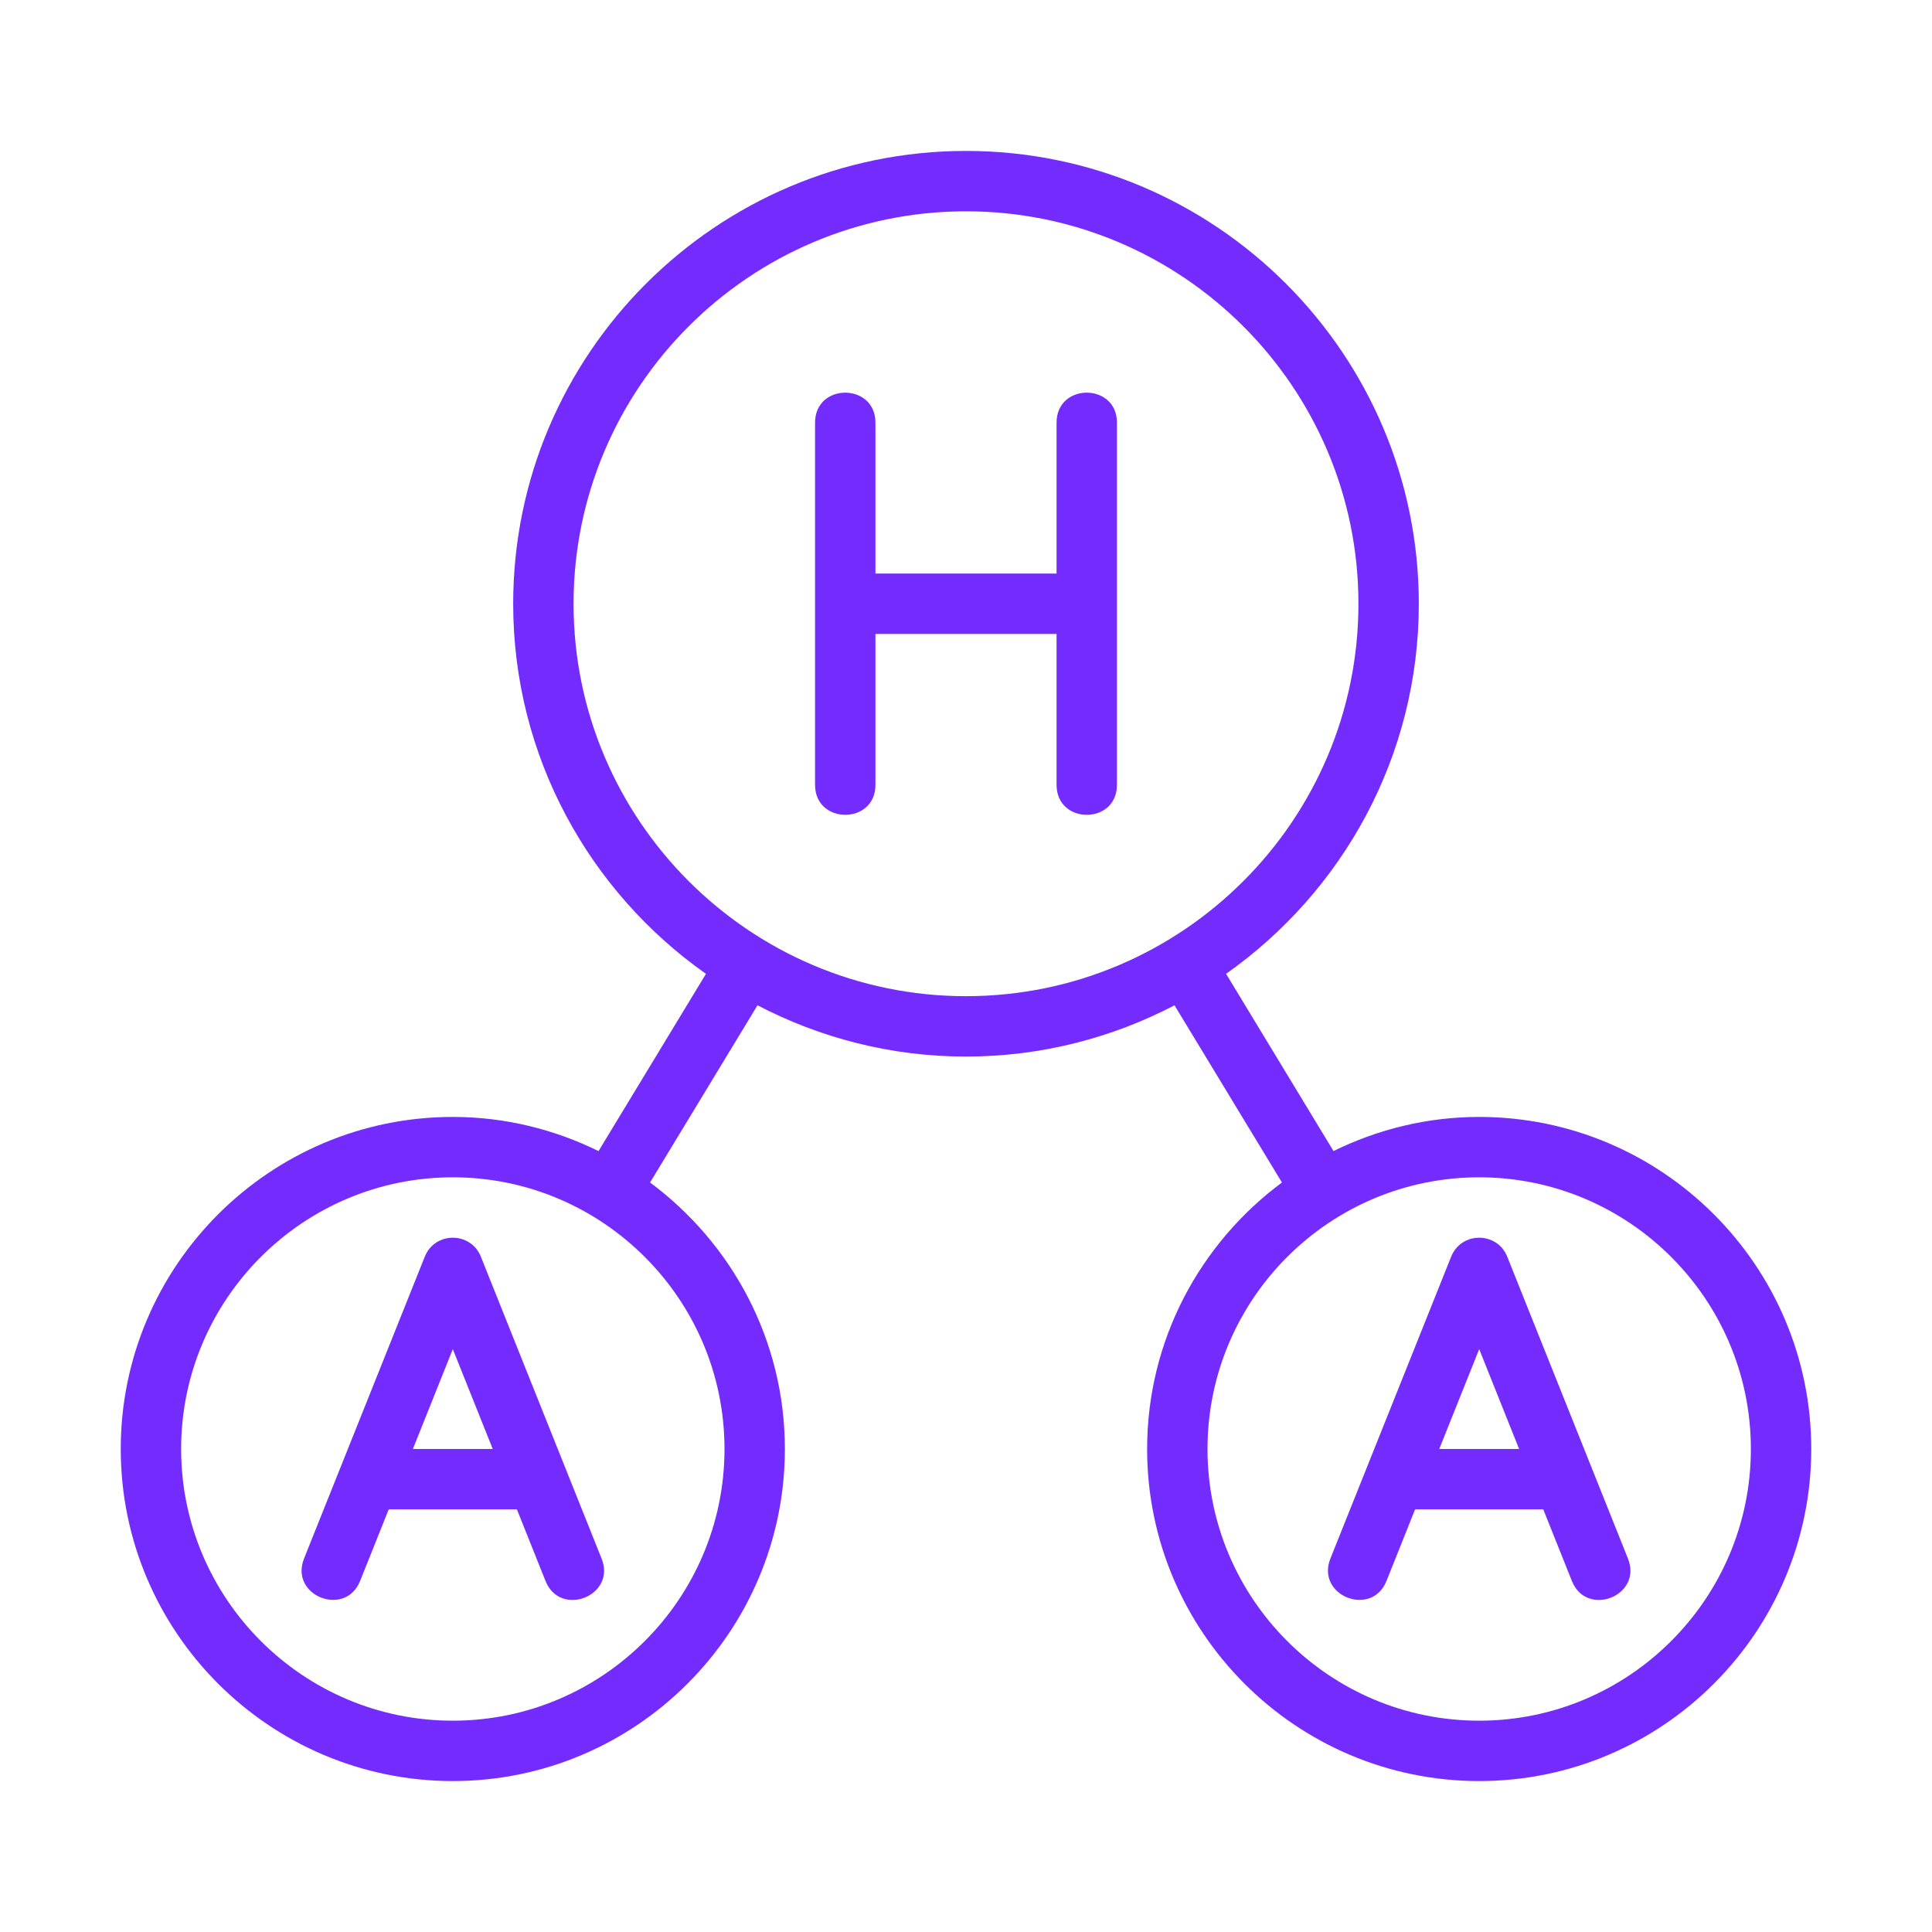
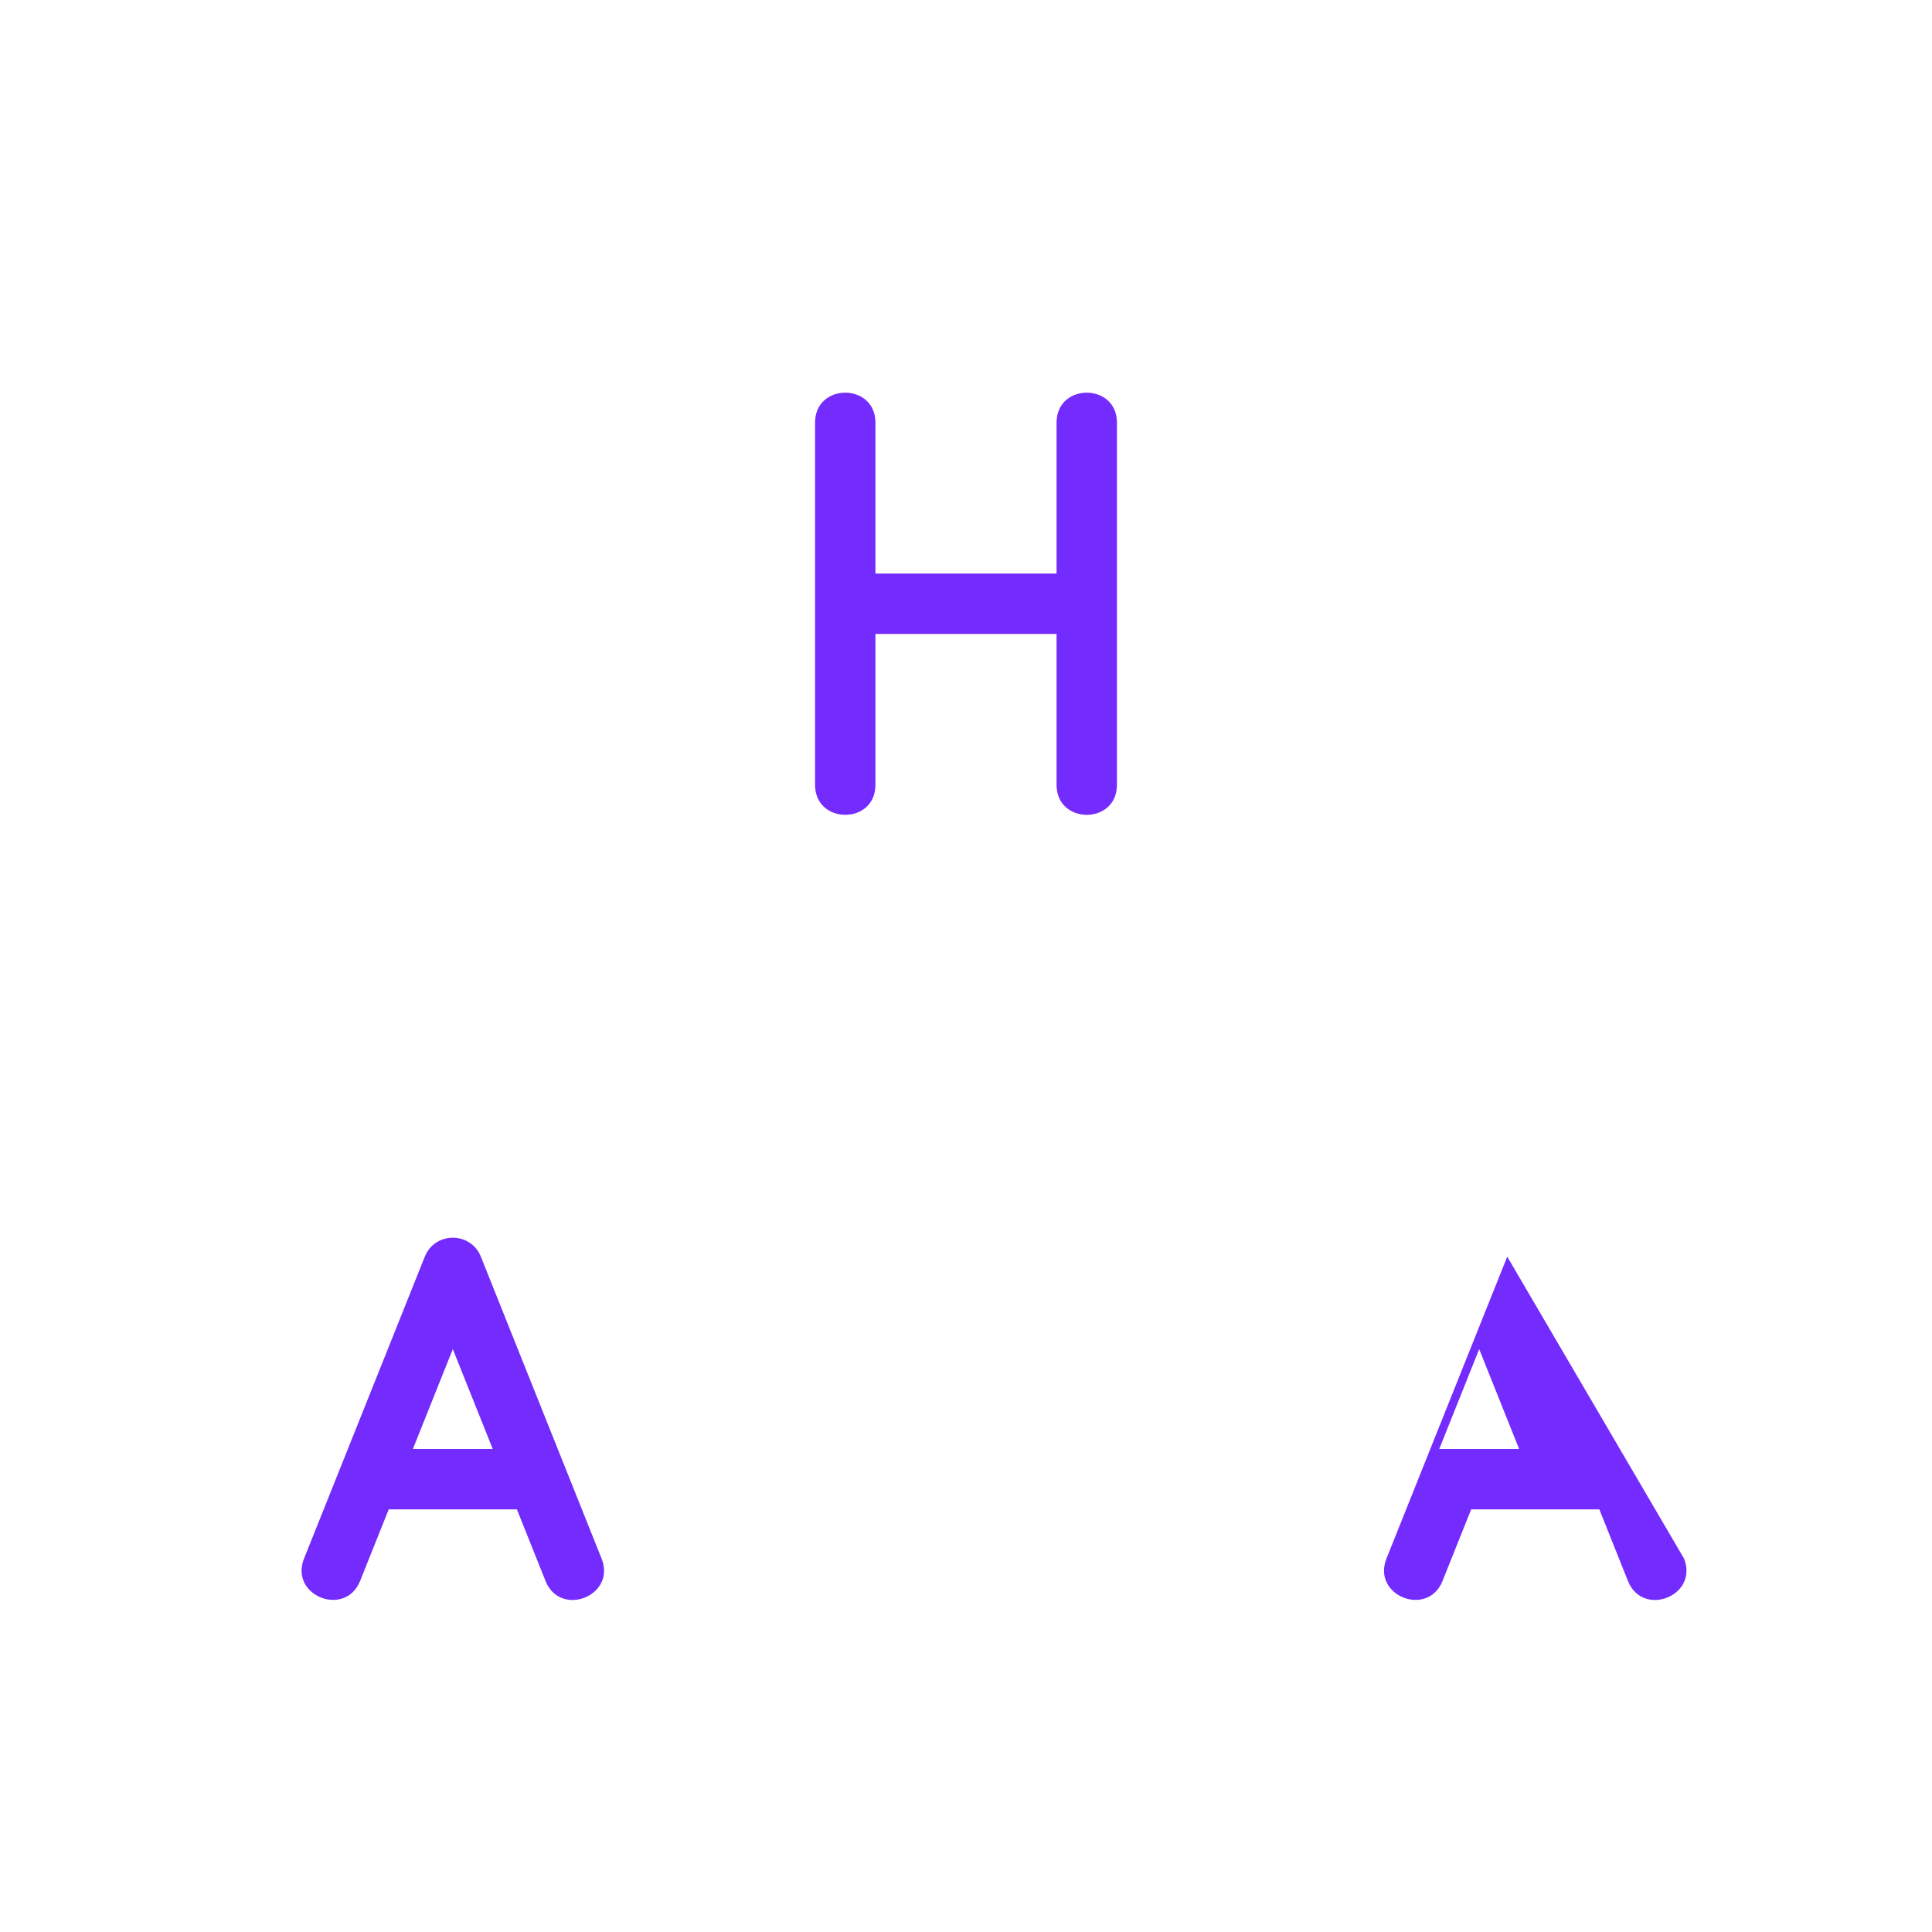
<svg xmlns="http://www.w3.org/2000/svg" id="Image" viewBox="0 0 64 64">
  <g>
-     <path d="m49 37c-1.733 0-3.367.414-4.826 1.13l-3.559-5.871c3.855-2.716 6.385-7.194 6.385-12.259 0-8.271-6.729-15-15-15s-15 6.729-15 15c0 5.065 2.53 9.543 6.386 12.26l-3.559 5.871c-1.46-.717-3.094-1.131-4.827-1.131-6.065 0-11 4.935-11 11s4.935 11 11 11 11-4.935 11-11c0-3.617-1.763-6.822-4.466-8.828l3.559-5.87c2.07 1.078 4.416 1.698 6.907 1.698s4.837-.619 6.907-1.698l3.559 5.87c-2.703 2.006-4.466 5.211-4.466 8.828 0 6.065 4.935 11 11 11s11-4.935 11-11-4.935-11-11-11zm-25 11c0 4.962-4.038 9-9 9s-9-4.038-9-9 4.038-9 9-9 9 4.038 9 9zm-5-28c0-7.168 5.832-13 13-13s13 5.832 13 13-5.832 13-13 13-13-5.832-13-13zm30 37c-4.963 0-9-4.038-9-9s4.037-9 9-9 9 4.038 9 9-4.037 9-9 9z" fill="#000000" style="fill: rgb(116, 43, 253);" />
    <path d="m35 14v5h-6v-5c0-1.322-2-1.324-2 0v12c0 1.322 2 1.324 2 0v-5h6v5c0 1.323 2 1.324 2 0v-12c0-1.323-2-1.324-2 0z" fill="#000000" style="fill: rgb(116, 43, 253);" />
-     <path d="m49.929 41.628c-.335-.835-1.521-.837-1.857 0l-4 10c-.492 1.231 1.367 1.967 1.857.743l.948-2.371h4.246l.948 2.372c.49 1.225 2.351.492 1.857-.743zm-2.252 6.372 1.323-3.308 1.323 3.308z" fill="#000000" style="fill: rgb(116, 43, 253);" />
+     <path d="m49.929 41.628l-4 10c-.492 1.231 1.367 1.967 1.857.743l.948-2.371h4.246l.948 2.372c.49 1.225 2.351.492 1.857-.743zm-2.252 6.372 1.323-3.308 1.323 3.308z" fill="#000000" style="fill: rgb(116, 43, 253);" />
    <path d="m15.929 41.628c-.335-.835-1.521-.837-1.857 0l-4 10c-.492 1.231 1.365 1.966 1.857.743l.948-2.371h4.246l.948 2.372c.491 1.225 2.351.492 1.857-.743zm-2.252 6.372 1.323-3.308 1.323 3.308z" fill="#000000" style="fill: rgb(116, 43, 253);" />
  </g>
</svg>